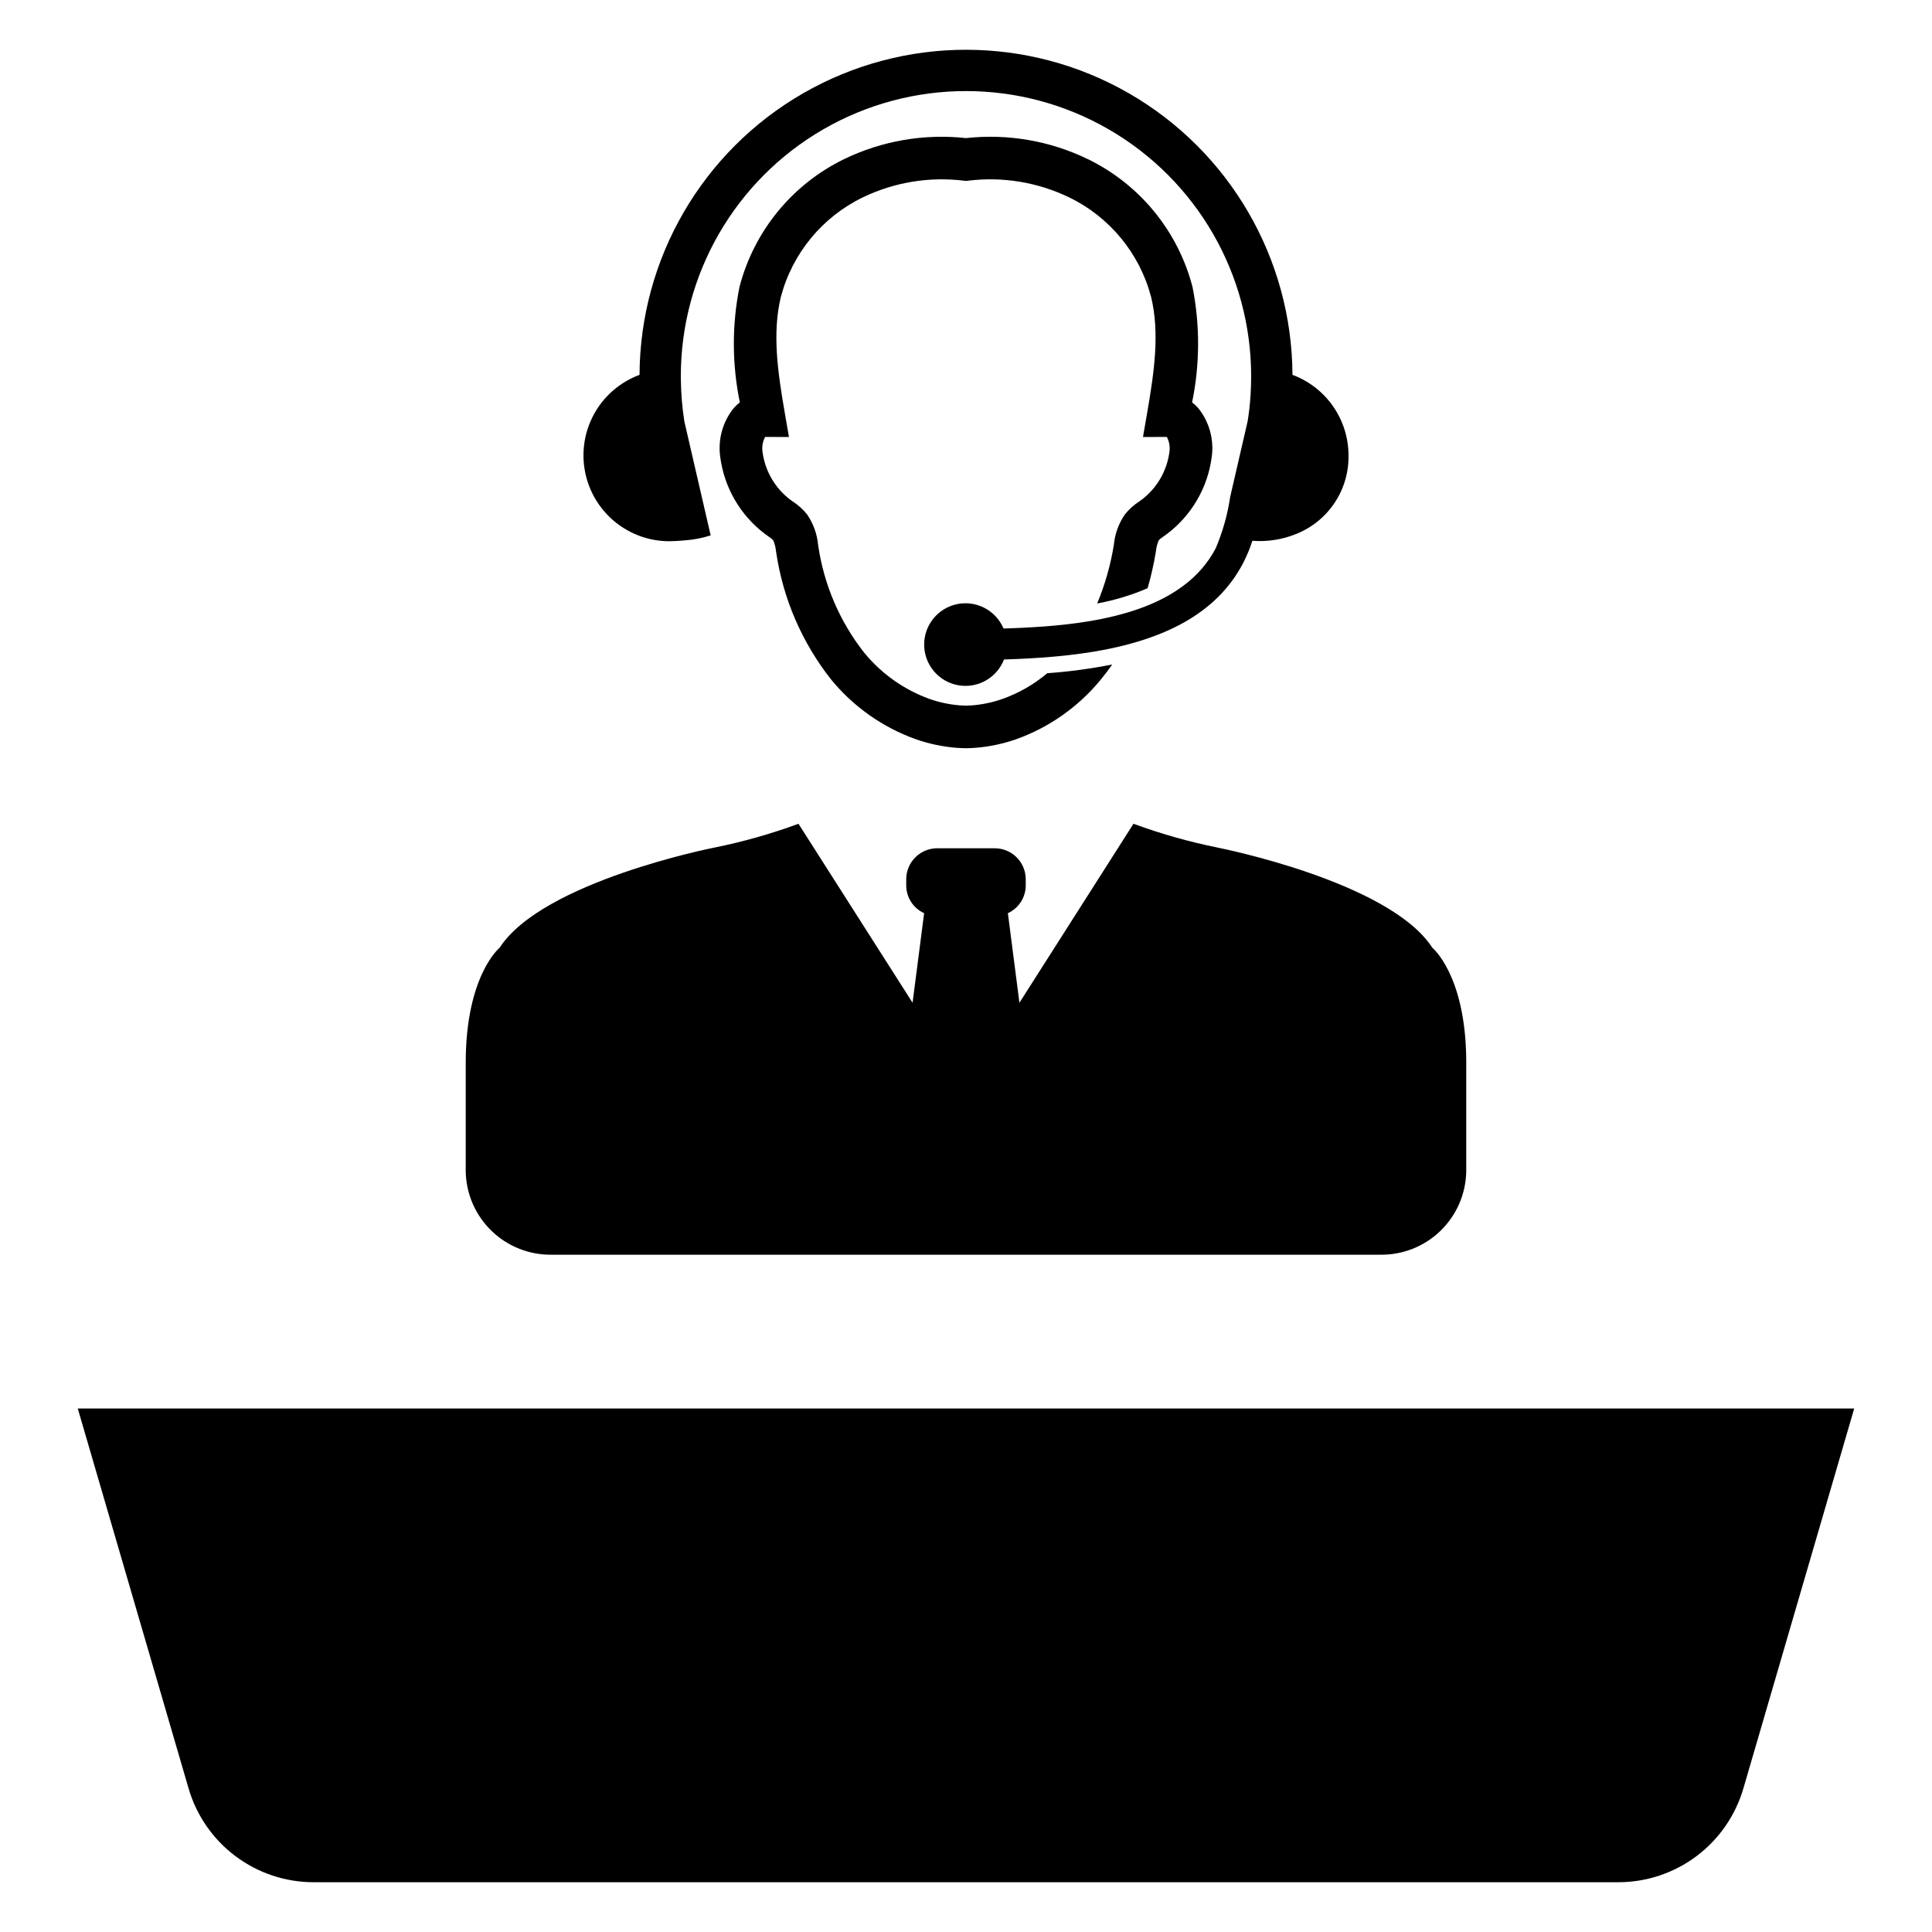
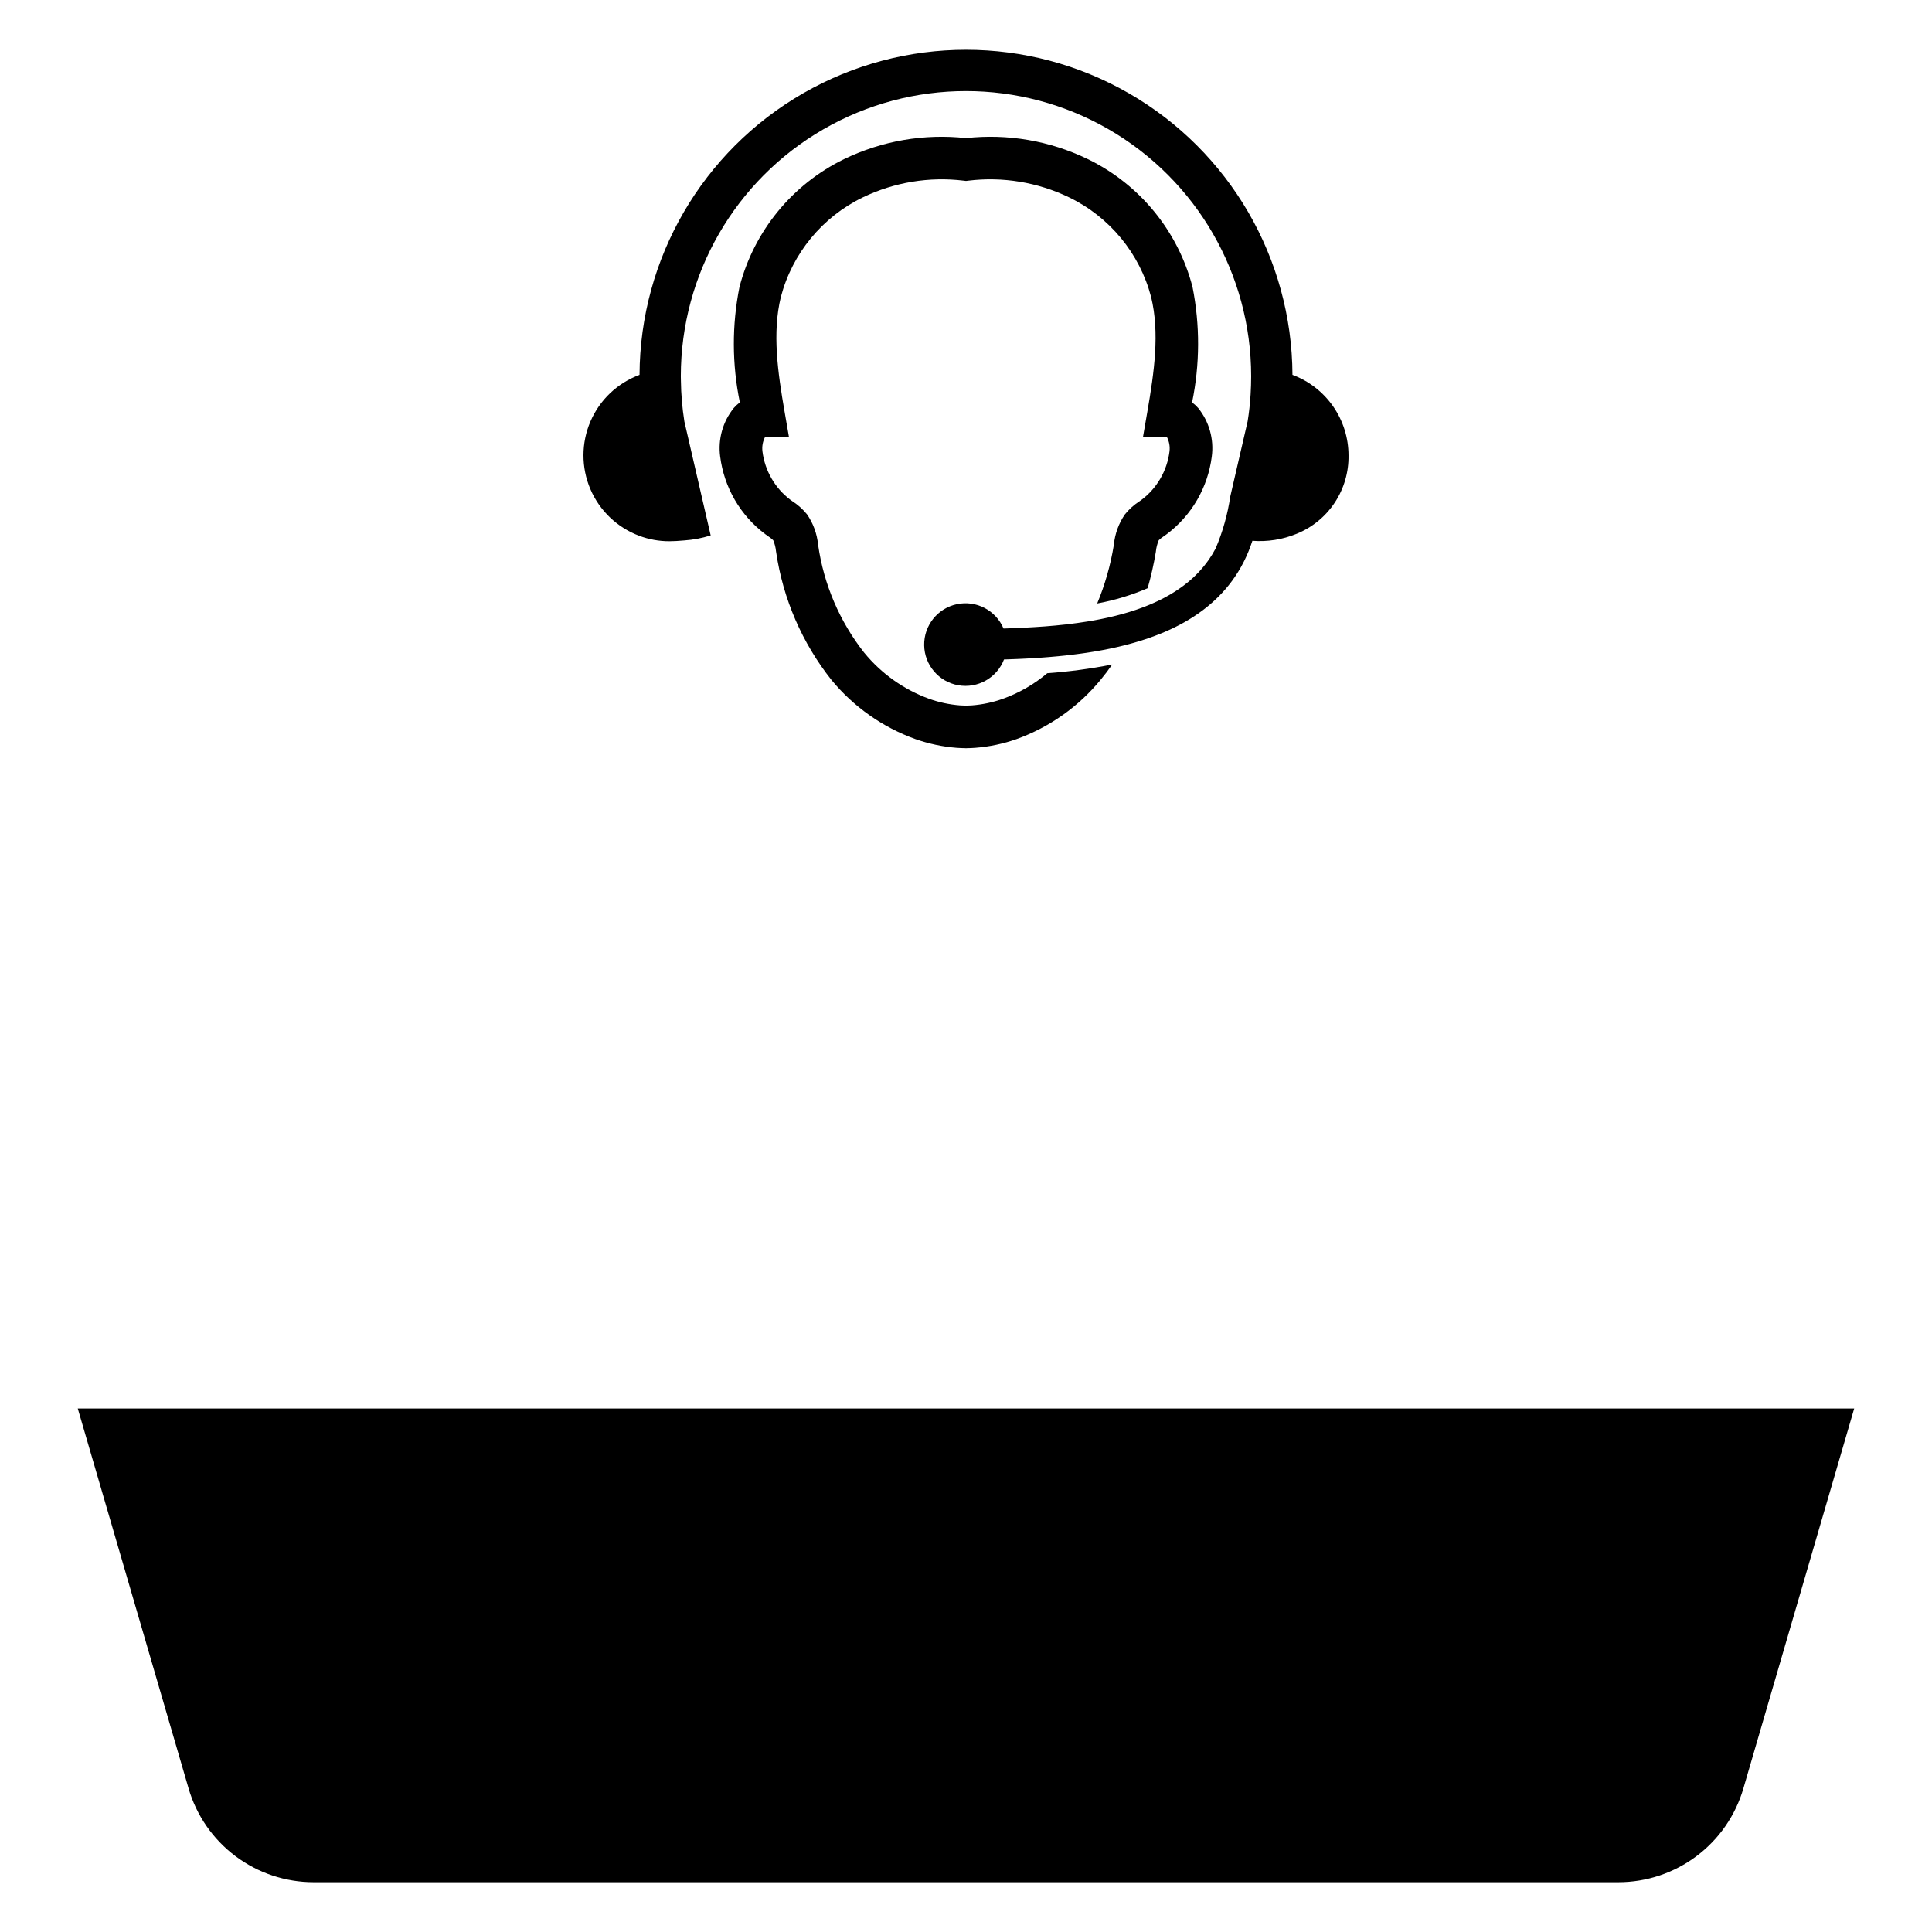
<svg xmlns="http://www.w3.org/2000/svg" fill="#000000" width="800px" height="800px" version="1.1" viewBox="144 144 512 512">
  <g>
    <path d="m400 517.27h-235.39l29.367 100.68h-0.004c2.094 7.172 6.453 13.469 12.43 17.953 5.977 4.481 13.246 6.906 20.715 6.906h345.75c7.469 0 14.738-2.426 20.715-6.906 5.977-4.484 10.336-10.781 12.43-17.953l29.367-100.68z" />
-     <path d="m290.29 476.51h219.43c5.953 0.102 11.703-2.16 15.988-6.297 4.285-4.133 6.754-9.801 6.859-15.754v-29.871c-0.262-22.332-8.996-29.438-8.996-29.438-11.344-17.574-56.75-26.5-56.75-26.5v-0.004c-7.629-1.535-15.133-3.656-22.441-6.336l-30.219 47.43-3.062-23.742h0.004c2.848-1.301 4.691-4.129 4.727-7.262v-1.863c-0.039-2.18-0.941-4.254-2.512-5.769-1.57-1.516-3.676-2.344-5.859-2.301h-14.926c-2.18-0.043-4.289 0.785-5.859 2.301-1.57 1.516-2.473 3.59-2.512 5.769v1.863c0.035 3.137 1.887 5.969 4.742 7.262l-3.062 23.742-30.234-47.434 0.004 0.004c-7.301 2.68-14.801 4.801-22.426 6.336 0 0-45.406 8.926-56.766 26.5 0 0-8.996 7.332-8.996 30.488v28.824c0.109 5.957 2.578 11.625 6.867 15.758 4.285 4.137 10.039 6.398 15.996 6.293z" />
    <path d="m313.4 285.99c2.547 0.957 5.25 1.445 7.973 1.441 1.047 0 2.473-0.074 3.981-0.215 2.371-0.164 4.719-0.609 6.984-1.328l-6.981-30.23 0.004 0.004c-0.566-3.566-0.871-7.168-0.914-10.777-0.004-0.395-0.023-0.785-0.023-1.18 0-27 14.402-51.949 37.785-65.445 23.383-13.5 52.191-13.5 75.574 0 23.383 13.5 37.785 38.445 37.785 65.445 0 1.617-0.051 3.227-0.148 4.84-0.148 2.383-0.402 4.754-0.785 7.113l-3.219 13.945-1.387 6.004v-0.004c-0.695 4.723-1.996 9.332-3.863 13.723l-0.035 0.062c-0.273 0.52-0.562 1.02-0.859 1.512-0.109 0.18-0.227 0.352-0.34 0.527-0.211 0.328-0.426 0.656-0.645 0.973-0.137 0.195-0.277 0.387-0.422 0.578-0.215 0.289-0.43 0.57-0.652 0.852-0.152 0.191-0.305 0.379-0.461 0.566-0.234 0.277-0.473 0.547-0.715 0.812-0.152 0.168-0.305 0.34-0.461 0.508-0.305 0.32-0.617 0.629-0.934 0.934-0.102 0.102-0.203 0.203-0.309 0.305-0.414 0.387-0.84 0.762-1.277 1.129-0.172 0.145-0.352 0.281-0.527 0.422-0.281 0.227-0.566 0.453-0.859 0.672-0.199 0.148-0.402 0.297-0.605 0.441-0.281 0.203-0.562 0.402-0.852 0.594-0.207 0.141-0.414 0.281-0.625 0.418-0.305 0.195-0.609 0.387-0.922 0.574-0.199 0.121-0.398 0.246-0.598 0.363-0.383 0.223-0.77 0.438-1.16 0.648-0.137 0.074-0.27 0.152-0.406 0.223-0.523 0.277-1.055 0.543-1.594 0.801-0.176 0.086-0.355 0.164-0.535 0.246-0.375 0.176-0.754 0.348-1.133 0.512-0.223 0.098-0.445 0.188-0.668 0.281-0.344 0.145-0.691 0.285-1.043 0.422-0.238 0.094-0.48 0.188-0.723 0.277-0.328 0.121-0.66 0.242-0.992 0.359-0.277 0.098-0.555 0.195-0.836 0.293-0.312 0.105-0.633 0.207-0.949 0.309-0.289 0.094-0.582 0.188-0.871 0.277-0.332 0.102-0.672 0.195-1.008 0.293-0.406 0.117-0.812 0.23-1.219 0.34-0.457 0.121-0.918 0.246-1.379 0.359-0.289 0.07-0.578 0.137-0.871 0.207-0.34 0.078-0.676 0.16-1.016 0.238-0.309 0.07-0.621 0.133-0.934 0.199-0.316 0.066-0.633 0.133-0.949 0.199-0.336 0.066-0.672 0.133-1.012 0.195-0.281 0.055-0.559 0.105-0.84 0.156-0.383 0.07-0.766 0.137-1.148 0.199l-0.473 0.078c-1.875 0.305-3.754 0.562-5.617 0.777l-0.168 0.02c-0.926 0.105-1.852 0.199-2.769 0.285l-0.062 0.008c-0.961 0.09-1.914 0.168-2.859 0.242h-0.02c-0.898 0.066-1.785 0.129-2.664 0.18l-0.277 0.016c-0.887 0.055-1.762 0.102-2.625 0.145l-0.133 0.008c-0.746 0.035-1.48 0.066-2.211 0.098-0.277 0.012-0.559 0.023-0.832 0.031-0.414 0.016-0.82 0.031-1.227 0.043-0.301 0.012-0.605 0.02-0.902 0.031l0.004-0.004c-2.039-4.824-7.211-7.531-12.34-6.453-5.125 1.078-8.77 5.641-8.691 10.879 0.082 5.238 3.863 9.688 9.02 10.609s10.246-1.938 12.137-6.824c1-0.031 2.019-0.07 3.047-0.113l0.496-0.02 0.785-0.035c0.477-0.023 0.953-0.047 1.43-0.07l0.43-0.023c0.492-0.027 0.984-0.055 1.48-0.086l0.438-0.027c0.555-0.035 1.109-0.07 1.668-0.109l0.5-0.035c0.555-0.039 1.109-0.082 1.664-0.129l0.496-0.043c0.426-0.035 0.852-0.074 1.281-0.113 0.215-0.02 0.43-0.039 0.645-0.059 0.492-0.047 0.98-0.098 1.473-0.148 0.137-0.016 0.273-0.027 0.414-0.043 0.145-0.016 0.289-0.035 0.434-0.051 0.258-0.027 0.52-0.059 0.777-0.09 0.473-0.055 0.945-0.113 1.422-0.172 0.246-0.031 0.488-0.062 0.734-0.094 0.297-0.039 0.59-0.078 0.887-0.117 0.453-0.062 0.906-0.129 1.363-0.195 0.242-0.035 0.484-0.074 0.727-0.113 0.352-0.055 0.703-0.109 1.051-0.168 0.203-0.035 0.402-0.066 0.605-0.102 0.52-0.09 1.035-0.18 1.551-0.277l0.508-0.094c0.527-0.102 1.055-0.203 1.582-0.312l0.105-0.02c0.574-0.121 1.148-0.242 1.723-0.375l0.34-0.078c0.578-0.133 1.156-0.27 1.73-0.414l0.031-0.008 0.16-0.043c0.375-0.094 0.75-0.191 1.125-0.293l0.402-0.109c0.309-0.086 0.613-0.168 0.922-0.258l0.457-0.133c0.293-0.086 0.582-0.172 0.871-0.262 0.152-0.047 0.305-0.094 0.457-0.141 0.312-0.098 0.621-0.195 0.934-0.301 0.121-0.039 0.242-0.078 0.367-0.117 0.426-0.141 0.852-0.289 1.273-0.438l0.246-0.09c0.34-0.121 0.676-0.246 1.012-0.371 0.152-0.059 0.305-0.117 0.461-0.176 0.266-0.102 0.527-0.207 0.789-0.309 0.168-0.066 0.336-0.137 0.504-0.203 0.246-0.102 0.496-0.207 0.738-0.312 0.168-0.07 0.336-0.145 0.5-0.215 0.25-0.109 0.5-0.223 0.75-0.336 0.156-0.07 0.309-0.141 0.465-0.211 0.309-0.145 0.613-0.289 0.918-0.441 0.09-0.043 0.18-0.086 0.27-0.133 0.383-0.191 0.766-0.387 1.145-0.586 0.137-0.074 0.273-0.148 0.41-0.223 0.25-0.133 0.496-0.27 0.742-0.406 0.152-0.086 0.309-0.176 0.461-0.266 0.227-0.129 0.449-0.262 0.676-0.398 0.156-0.094 0.312-0.188 0.465-0.281 0.223-0.137 0.441-0.277 0.664-0.418 0.148-0.094 0.297-0.188 0.441-0.285 0.242-0.16 0.484-0.324 0.723-0.488 0.117-0.078 0.234-0.156 0.348-0.238 0.348-0.242 0.691-0.492 1.035-0.746 0.086-0.066 0.172-0.133 0.262-0.199 0.258-0.195 0.512-0.391 0.762-0.59 0.125-0.102 0.25-0.203 0.375-0.305 0.211-0.172 0.422-0.348 0.629-0.523 0.129-0.109 0.258-0.223 0.387-0.336 0.203-0.176 0.402-0.355 0.602-0.535 0.121-0.113 0.246-0.223 0.367-0.34 0.211-0.195 0.418-0.398 0.625-0.598 0.102-0.102 0.207-0.199 0.309-0.305 0.285-0.285 0.566-0.578 0.844-0.871l0.059-0.059c0.297-0.32 0.586-0.645 0.875-0.977 0.082-0.094 0.16-0.191 0.242-0.285 0.203-0.238 0.406-0.484 0.602-0.727 0.094-0.117 0.188-0.238 0.281-0.355 0.184-0.234 0.363-0.469 0.539-0.707 0.09-0.121 0.184-0.246 0.273-0.371 0.18-0.25 0.359-0.504 0.535-0.762 0.078-0.113 0.152-0.223 0.23-0.336 0.211-0.316 0.418-0.641 0.625-0.969l0.102-0.16c0.246-0.398 0.484-0.805 0.715-1.215l0.051-0.09c0.207-0.371 0.41-0.75 0.605-1.133 0.051-0.098 0.098-0.199 0.148-0.297 0.164-0.324 0.32-0.652 0.477-0.984l0.156-0.34c0.152-0.336 0.301-0.676 0.445-1.02 0.043-0.102 0.086-0.203 0.129-0.309 0.164-0.398 0.32-0.805 0.473-1.215l0.051-0.137c0.176-0.477 0.344-0.961 0.504-1.453l-0.023 0.008c4.012 0.312 8.043-0.328 11.762-1.863 4.121-1.672 7.637-4.551 10.086-8.258 2.453-3.707 3.723-8.07 3.648-12.516-0.004-4.648-1.43-9.18-4.086-12.996-2.656-3.812-6.414-6.727-10.77-8.348-0.129-30.82-16.648-59.242-43.363-74.617-26.715-15.371-59.59-15.371-86.305 0-26.715 15.375-43.23 43.797-43.363 74.621-5.84 2.16-10.539 6.617-13.004 12.336-2.461 5.719-2.473 12.195-0.035 17.926 2.441 5.727 7.125 10.203 12.957 12.387z" />
    <path d="m334.85 264.96c1.027 8.195 5.34 15.629 11.945 20.59l0.039 0.027c0.227 0.164 0.449 0.328 0.676 0.484v0.004c0.504 0.32 0.977 0.695 1.406 1.109 0.395 0.945 0.648 1.945 0.742 2.965l0.035 0.207c1.824 12.359 6.867 24.02 14.625 33.812 5.871 7.137 13.559 12.562 22.25 15.699 3.535 1.25 7.215 2.031 10.953 2.324 0.738 0.051 1.488 0.086 2.371 0.102l0.113 0.004 0.105-0.004c0.891-0.016 1.641-0.051 2.363-0.105 3.731-0.289 7.406-1.07 10.938-2.312 8.695-3.141 16.379-8.562 22.254-15.703 1.078-1.297 2.106-2.652 3.086-4.066-5.684 1.129-11.434 1.898-17.215 2.312-3.508 2.961-7.523 5.266-11.848 6.805-2.606 0.922-5.32 1.496-8.074 1.715-0.48 0.039-0.992 0.062-1.613 0.074-0.621-0.012-1.141-0.035-1.629-0.074-2.762-0.219-5.477-0.797-8.086-1.719-6.758-2.457-12.727-6.691-17.281-12.258-6.484-8.254-10.684-18.066-12.18-28.457l-0.027-0.199-0.004 0.004c-0.281-2.871-1.289-5.621-2.926-7.996-1.094-1.348-2.391-2.512-3.848-3.453-0.176-0.129-0.355-0.254-0.531-0.379v0.004c-4.113-3.102-6.793-7.734-7.43-12.844-0.164-1.32 0.082-2.664 0.703-3.84l6.32 0.016-1.145-6.625c-1.844-10.641-3.305-20.977-1.012-30.449 3.035-11.582 10.996-21.25 21.777-26.453 8.289-3.988 17.547-5.516 26.676-4.406l0.621 0.074 0.621-0.074c9.125-1.109 18.379 0.418 26.664 4.406 10.781 5.199 18.746 14.867 21.781 26.449 2.289 9.477 0.828 19.812-1.016 30.453l-1.145 6.625 6.324-0.016c0.625 1.18 0.867 2.527 0.699 3.852-0.633 5.098-3.309 9.723-7.41 12.812-0.18 0.129-0.367 0.266-0.551 0.395h-0.004c-1.449 0.938-2.742 2.098-3.832 3.438-1.645 2.379-2.656 5.137-2.938 8.016l-0.027 0.18c-0.863 5.301-2.34 10.48-4.398 15.438 4.594-0.844 9.078-2.199 13.367-4.043 0.902-3.137 1.621-6.324 2.16-9.543l0.027-0.199v0.004c0.105-1.027 0.359-2.031 0.758-2.981 0.43-0.406 0.895-0.773 1.395-1.094 0.23-0.156 0.457-0.32 0.715-0.508 6.602-4.957 10.914-12.379 11.945-20.57 0.613-4.594-0.684-9.238-3.594-12.848-0.492-0.555-1.035-1.059-1.625-1.504 2.078-10.074 2.121-20.465 0.121-30.555-3.836-14.824-13.984-27.223-27.762-33.918-10.02-4.856-21.207-6.785-32.277-5.566-11.07-1.215-22.262 0.711-32.289 5.562-13.77 6.695-23.91 19.094-27.746 33.918-2.016 10.09-1.98 20.48 0.102 30.559-0.582 0.441-1.117 0.941-1.602 1.488-2.914 3.602-4.219 8.242-3.617 12.836z" />
  </g>
</svg>